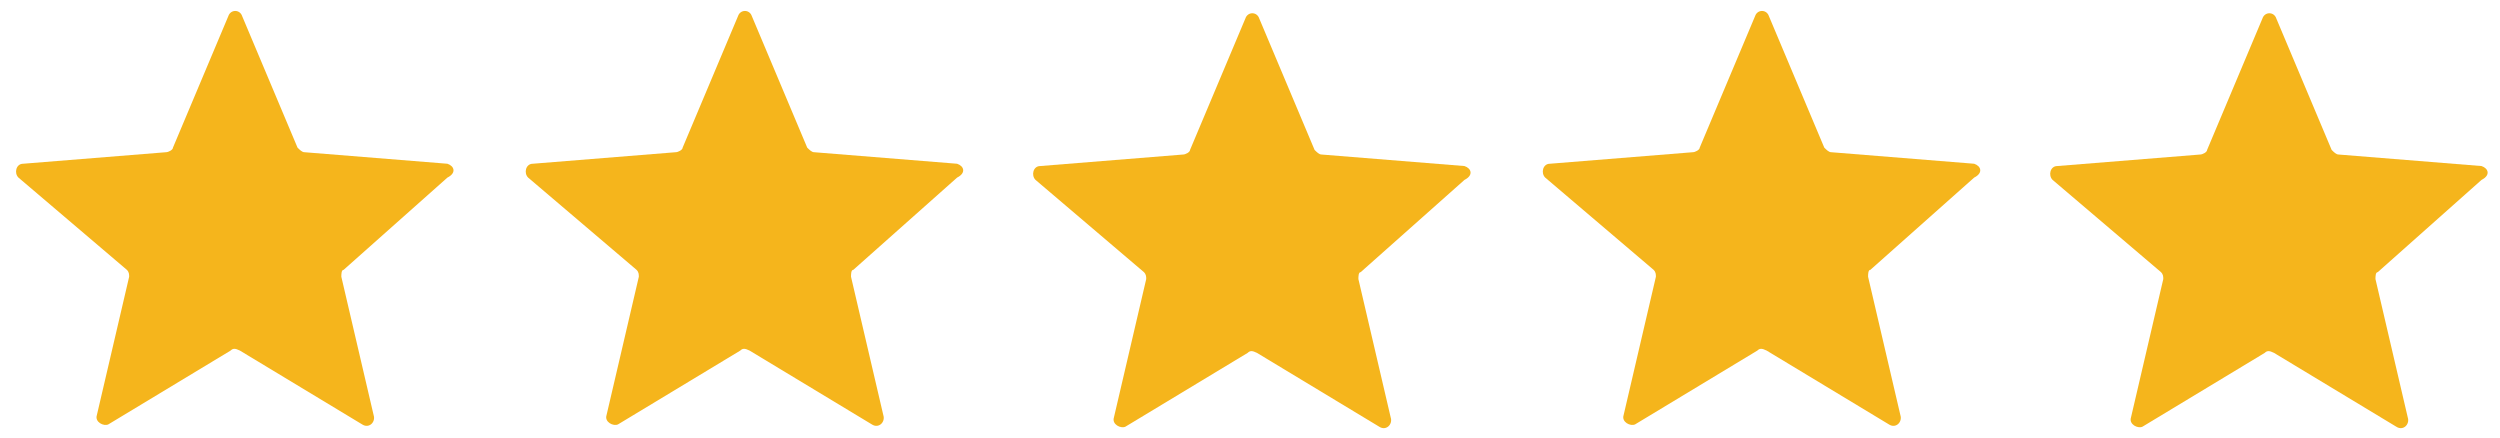
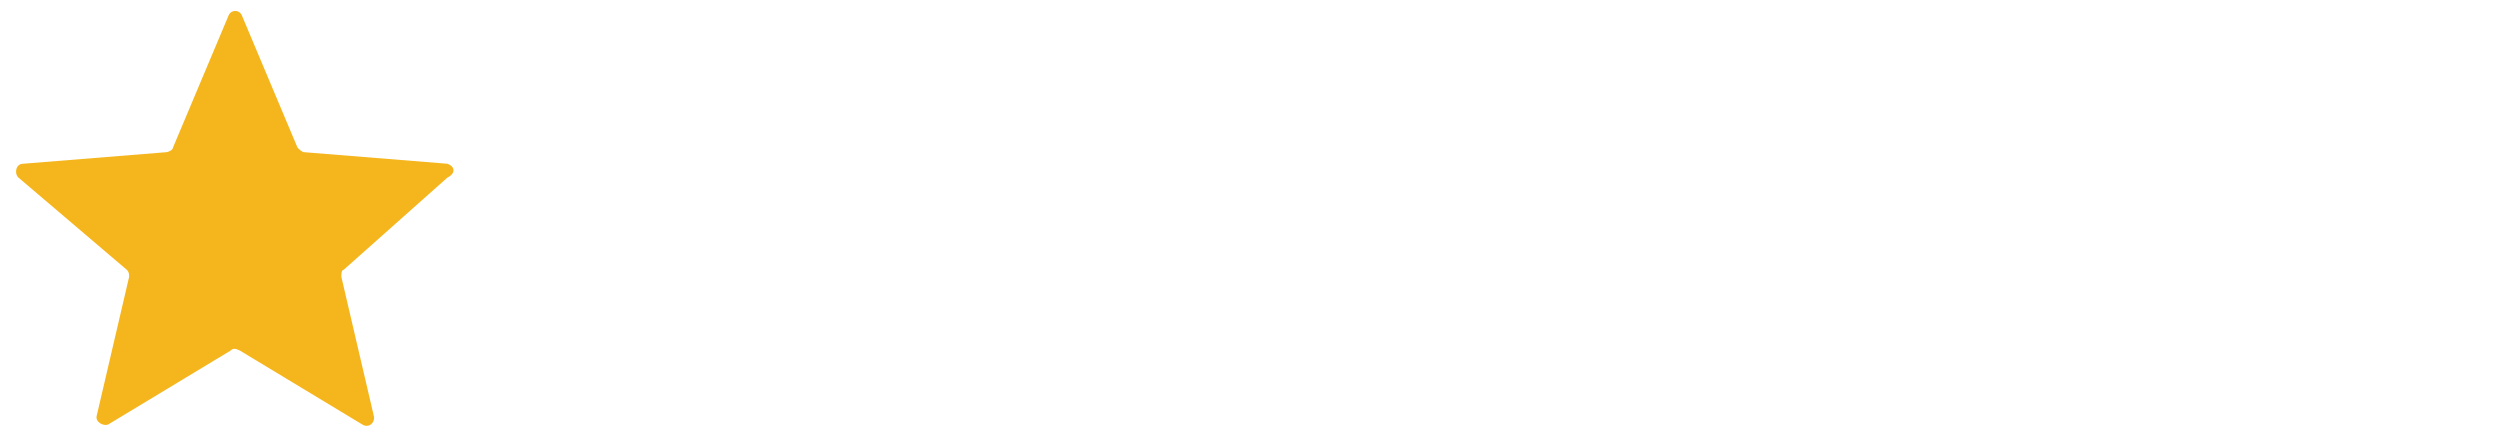
<svg xmlns="http://www.w3.org/2000/svg" version="1.1" id="Layer_1" x="0px" y="0px" viewBox="0 0 108.4 19" style="enable-background:new 0 0 108.4 19;" xml:space="preserve">
  <style type="text/css">
	.st0{fill:#F5B51C;}
</style>
  <g id="_4.75_Stars_00000124875437693791716580000002698271005064786339_" transform="translate(-900 -1189)">
    <path id="Icon_material-star-border_00000030483083664755324610000012574046712712220313_" class="st0" d="M919.4,1196.1l-6.2-0.5   c-0.1,0-0.2-0.1-0.3-0.2l-2.4-5.7c-0.1-0.3-0.5-0.3-0.6,0l-2.4,5.7c0,0.1-0.2,0.2-0.3,0.2l-6.2,0.5c-0.3,0-0.4,0.4-0.2,0.6l4.7,4   c0.1,0.1,0.1,0.2,0.1,0.3l-1.4,6c-0.1,0.3,0.3,0.5,0.5,0.4l5.3-3.2c0.1-0.1,0.2-0.1,0.4,0l5.3,3.2c0.3,0.2,0.6-0.1,0.5-0.4l-1.4-6   c0-0.1,0-0.3,0.1-0.3l4.5-4C919.8,1196.5,919.7,1196.2,919.4,1196.1z" />
  </g>
  <g id="_4.75_Stars_00000040538490244077072060000009285065140603673494_" transform="translate(-900 -1189)">
-     <path id="Icon_material-star-border_00000158016211956015168870000015585250987681394850_" class="st0" d="M941.5,1196.1l-6.2-0.5   c-0.1,0-0.2-0.1-0.3-0.2l-2.4-5.7c-0.1-0.3-0.5-0.3-0.6,0l-2.4,5.7c0,0.1-0.2,0.2-0.3,0.2l-6.2,0.5c-0.3,0-0.4,0.4-0.2,0.6l4.7,4   c0.1,0.1,0.1,0.2,0.1,0.3l-1.4,6c-0.1,0.3,0.3,0.5,0.5,0.4l5.3-3.2c0.1-0.1,0.2-0.1,0.4,0l5.3,3.2c0.3,0.2,0.6-0.1,0.5-0.4l-1.4-6   c0-0.1,0-0.3,0.1-0.3l4.5-4C941.9,1196.5,941.8,1196.2,941.5,1196.1z" />
-   </g>
+     </g>
  <g id="_4.75_Stars_00000120518923710181760730000002682457179947555731_" transform="translate(-900 -1189)">
-     <path id="Icon_material-star-border_00000183238334355878993070000016099823480831388070_" class="st0" d="M963.5,1196.2l-6.2-0.5   c-0.1,0-0.2-0.1-0.3-0.2l-2.4-5.7c-0.1-0.3-0.5-0.3-0.6,0l-2.4,5.7c0,0.1-0.2,0.2-0.3,0.2l-6.2,0.5c-0.3,0-0.4,0.4-0.2,0.6l4.7,4   c0.1,0.1,0.1,0.2,0.1,0.3l-1.4,6c-0.1,0.3,0.3,0.5,0.5,0.4l5.3-3.2c0.1-0.1,0.2-0.1,0.4,0l5.3,3.2c0.3,0.2,0.6-0.1,0.5-0.4l-1.4-6   c0-0.1,0-0.3,0.1-0.3l4.5-4C963.9,1196.6,963.8,1196.3,963.5,1196.2z" />
-   </g>
+     </g>
  <g id="_4.75_Stars_00000181081005309414624960000008489500671888096418_" transform="translate(-900 -1189)">
-     <path id="Icon_material-star-border_00000002358311204971256920000008922701273358261142_" class="st0" d="M985.6,1196.1l-6.2-0.5   c-0.1,0-0.2-0.1-0.3-0.2l-2.4-5.7c-0.1-0.3-0.5-0.3-0.6,0l-2.4,5.7c0,0.1-0.2,0.2-0.3,0.2l-6.2,0.5c-0.3,0-0.4,0.4-0.2,0.6l4.7,4   c0.1,0.1,0.1,0.2,0.1,0.3l-1.4,6c-0.1,0.3,0.3,0.5,0.5,0.4l5.3-3.2c0.1-0.1,0.2-0.1,0.4,0l5.3,3.2c0.3,0.2,0.6-0.1,0.5-0.4l-1.4-6   c0-0.1,0-0.3,0.1-0.3l4.5-4C986,1196.5,985.9,1196.2,985.6,1196.1z" />
-   </g>
+     </g>
  <g id="_4.75_Stars_00000082352841189115246330000010863090580135491252_" transform="translate(-900 -1189)">
-     <path id="Icon_material-star-border_00000043420299501684184180000008385935162311201945_" class="st0" d="M1007.6,1196.2l-6.2-0.5   c-0.1,0-0.2-0.1-0.3-0.2l-2.4-5.7c-0.1-0.3-0.5-0.3-0.6,0l-2.4,5.7c0,0.1-0.2,0.2-0.3,0.2l-6.2,0.5c-0.3,0-0.4,0.4-0.2,0.6l4.7,4   c0.1,0.1,0.1,0.2,0.1,0.3l-1.4,6c-0.1,0.3,0.3,0.5,0.5,0.4l5.3-3.2c0.1-0.1,0.2-0.1,0.4,0l5.3,3.2c0.3,0.2,0.6-0.1,0.5-0.4l-1.4-6   c0-0.1,0-0.3,0.1-0.3l4.5-4C1008,1196.6,1007.9,1196.3,1007.6,1196.2z" />
-   </g>
+     </g>
</svg>